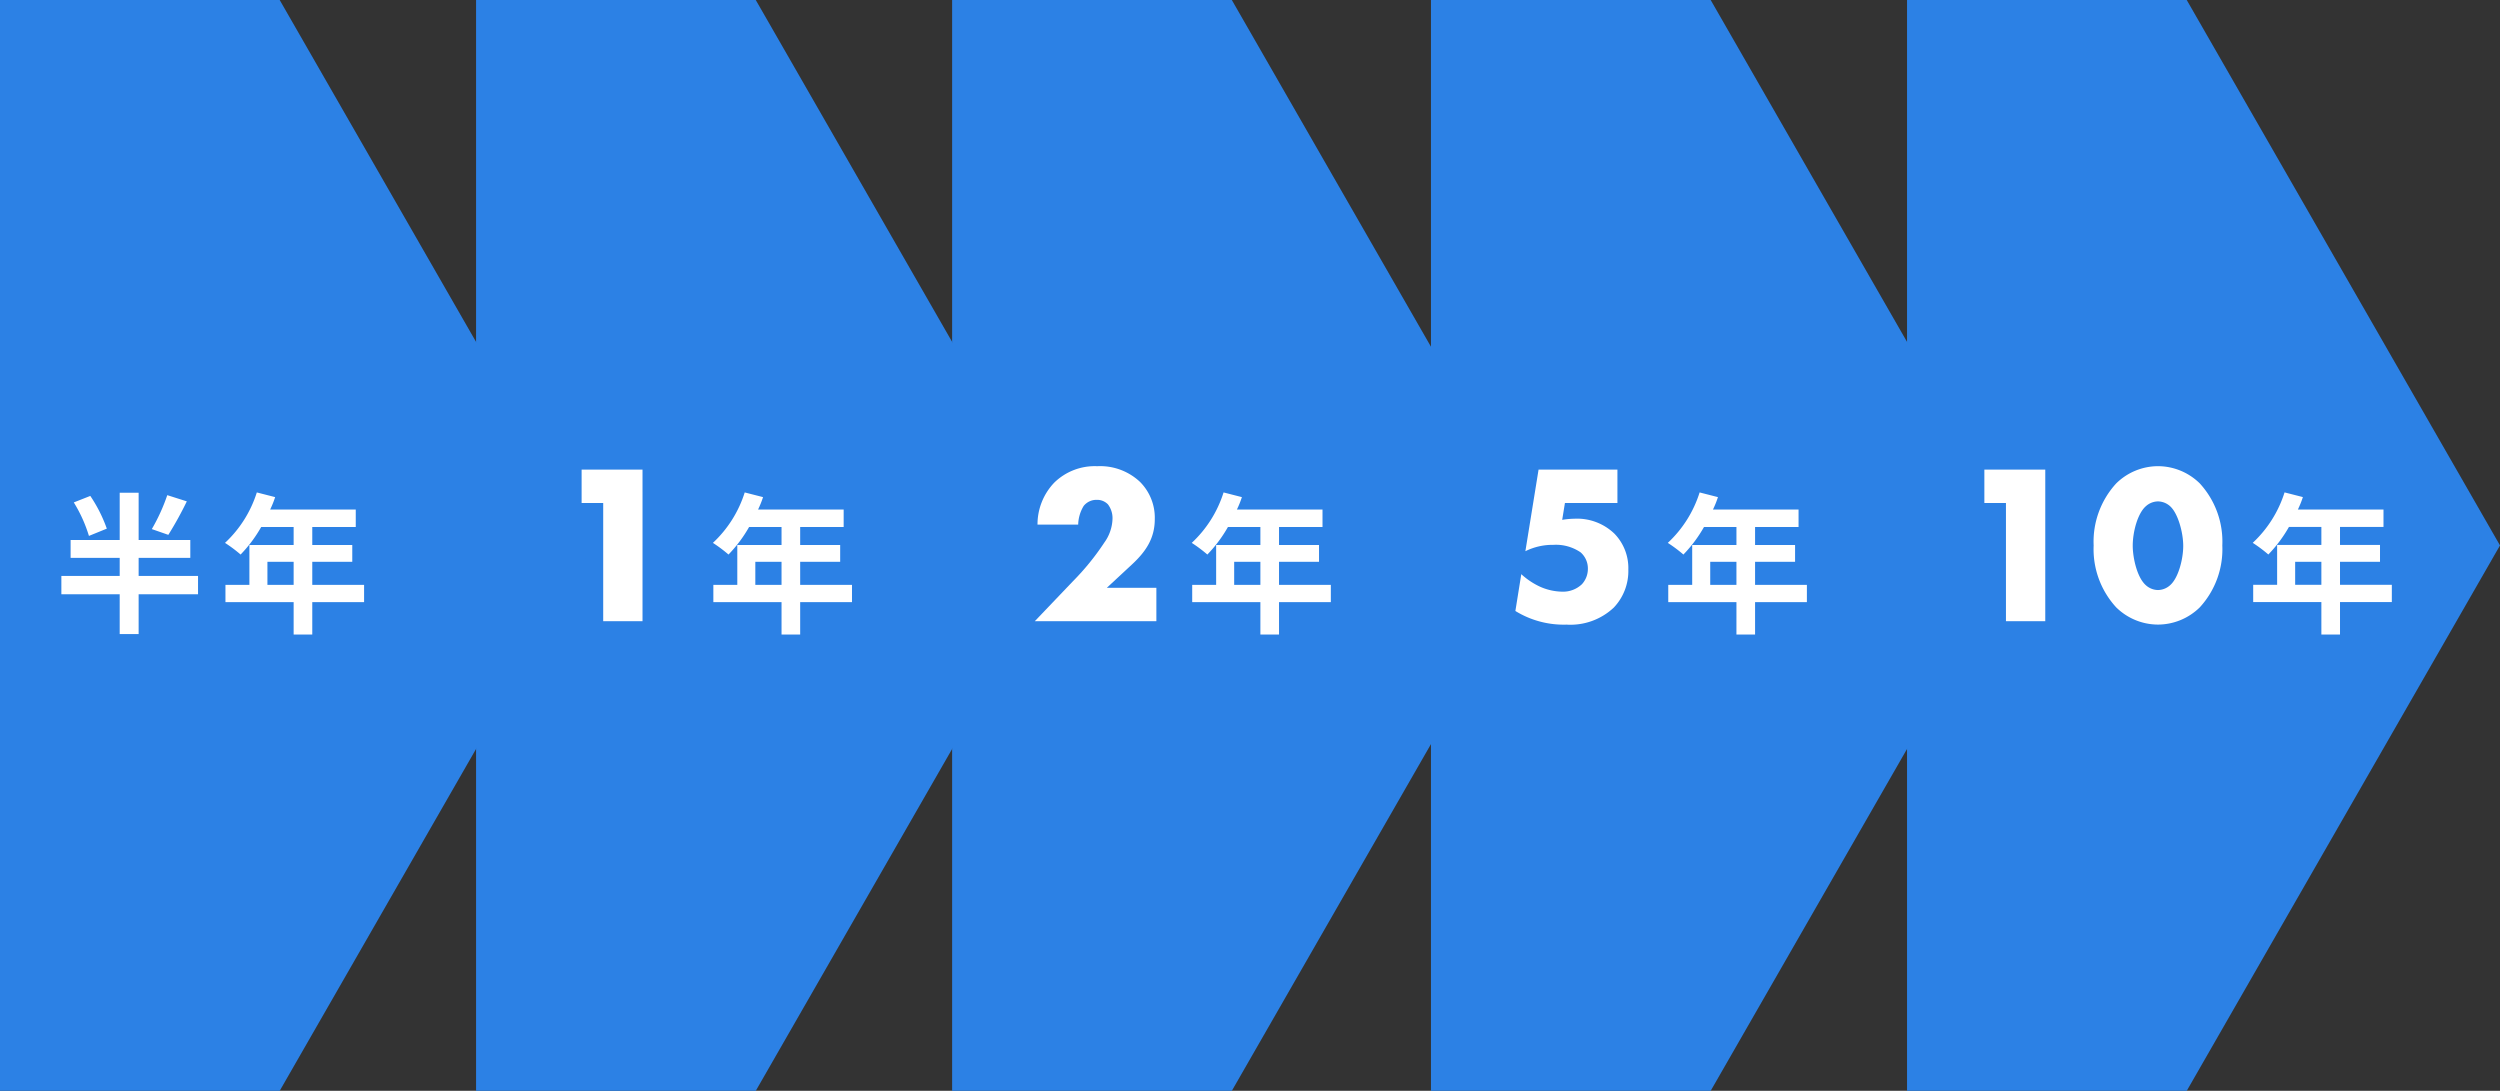
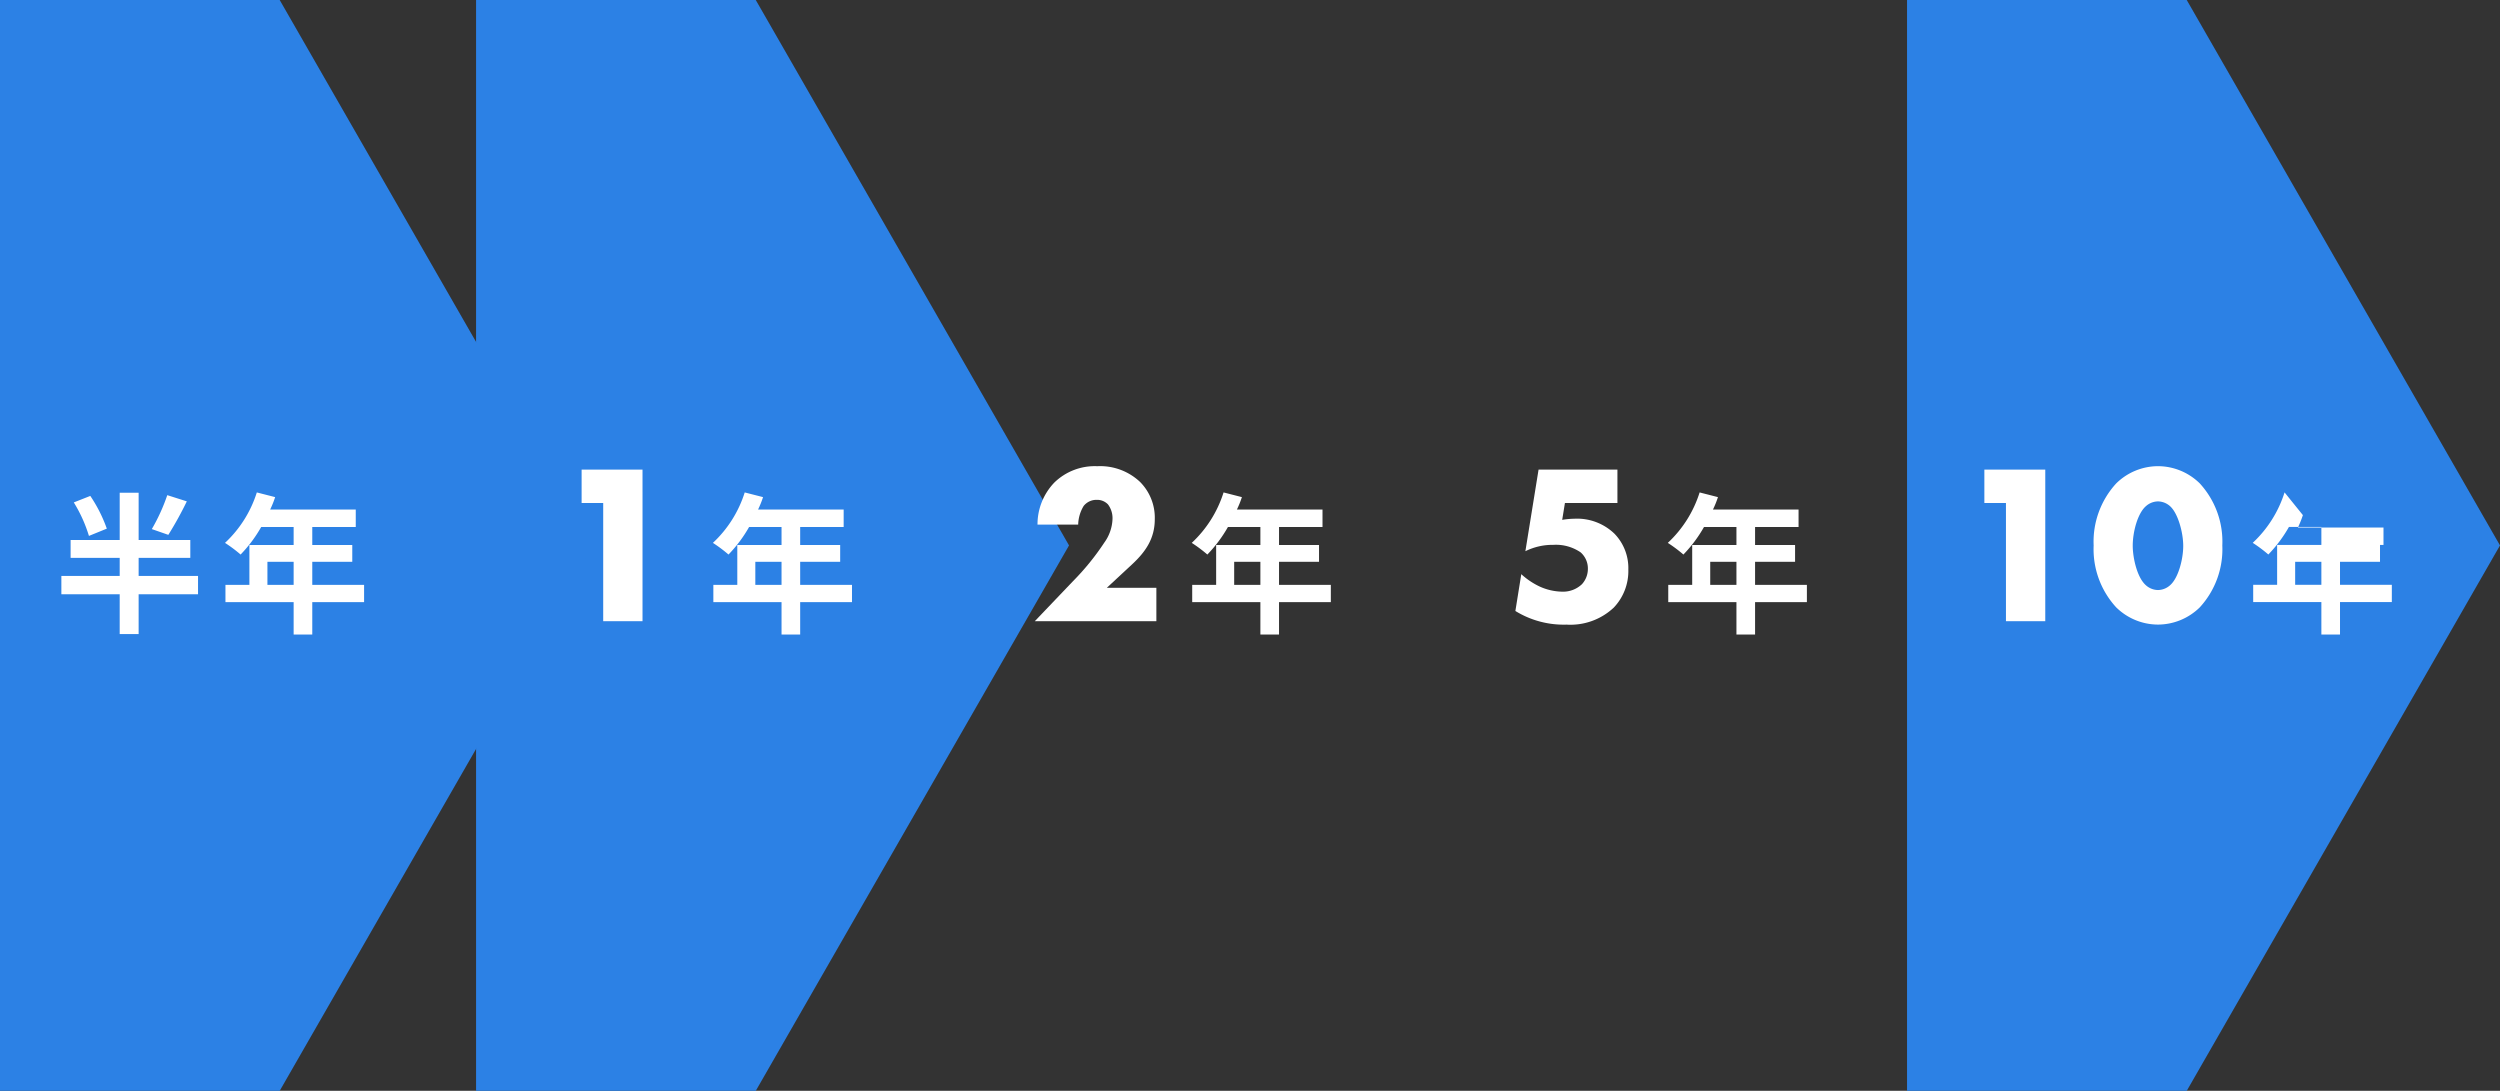
<svg xmlns="http://www.w3.org/2000/svg" width="330" height="143.989" viewBox="0 0 330 143.989">
  <rect x="0" y="0" width="330" height="143.989" fill="#333333" stroke="none" />
  <g transform="translate(-7390.271 9240.727)">
    <path d="M0,0H143.989V36.92L71.995,78.271,0,36.92Z" transform="translate(7453.112 -9096.737) rotate(-90)" fill="#2c81e5" />
-     <path d="M0,0H143.989V36.92L71.995,78.271,0,36.92Z" transform="translate(7579.16 -9096.737) rotate(-90)" fill="#2c81e5" />
-     <path d="M0,0H143.989V36.92L71.995,78.271,0,36.92Z" transform="translate(7515.952 -9096.737) rotate(-90)" fill="#2c81e5" />
    <path d="M0,0H143.989V36.92L71.995,78.271,0,36.92Z" transform="translate(7642 -9096.737) rotate(-90)" fill="#2c81e5" />
    <path d="M0,0H143.989V36.92L71.995,78.271,0,36.92Z" transform="translate(7390.271 -9096.737) rotate(-90)" fill="#2c81e5" />
    <path d="M-3.52-4.41h-6.54L-6.7-7.53c1.8-1.68,2.97-3.42,2.97-5.94a6.685,6.685,0,0,0-1.95-4.92,7.66,7.66,0,0,0-5.64-2.07,7.637,7.637,0,0,0-5.67,2.16,7.959,7.959,0,0,0-2.22,5.55h5.37a4.963,4.963,0,0,1,.72-2.46,2.149,2.149,0,0,1,1.74-.81,1.969,1.969,0,0,1,1.47.6,3.009,3.009,0,0,1,.6,1.92,5.633,5.633,0,0,1-1.08,3.12A33.138,33.138,0,0,1-14.5-5.31L-19.57,0H-3.52ZM6.75-4.8V-7.84h3.46V-4.8Zm12.76,0H12.67V-7.84h5.28v-2.22H12.67v-2.38h5.74v-2.3H7.11a12.768,12.768,0,0,0,.66-1.64L5.35-17a15.423,15.423,0,0,1-4.2,6.66A18.407,18.407,0,0,1,3.21-8.8a17.974,17.974,0,0,0,2.72-3.64h4.28v2.38H4.37V-4.8H1.21v2.28h9V1.76h2.46V-2.52h6.84Z" transform="translate(7546.432 -9158.727)" fill="#fff" />
    <path d="M-13.33,0h5.19V-20.01h-8.04v4.41h2.85ZM6.75-4.8V-7.84h3.46V-4.8Zm12.76,0H12.67V-7.84h5.28v-2.22H12.67v-2.38h5.74v-2.3H7.11a12.768,12.768,0,0,0,.66-1.64L5.35-17a15.423,15.423,0,0,1-4.2,6.66A18.407,18.407,0,0,1,3.21-8.8a17.974,17.974,0,0,0,2.72-3.64h4.28v2.38H4.37V-4.8H1.21v2.28h9V1.76h2.46V-2.52h6.84Z" transform="translate(7483.224 -9158.727)" fill="#fff" />
    <path d="M-5.92-16.64a24.7,24.7,0,0,1-2.04,4.48l2.18.76a47.172,47.172,0,0,0,2.44-4.42Zm-7.98,4.42a19.052,19.052,0,0,0-2.18-4.32l-2.18.86a18.7,18.7,0,0,1,2,4.42ZM-1.86-5.98H-9.7V-8.36h6.82v-2.36H-9.7v-6.24h-2.5v6.24h-6.48v2.36h6.48v2.38h-7.7v2.42h7.7V1.7h2.5V-3.56h7.84ZM7.3-4.8V-7.84h3.46V-4.8Zm12.76,0H13.22V-7.84H18.5v-2.22H13.22v-2.38h5.74v-2.3H7.66a12.768,12.768,0,0,0,.66-1.64L5.9-17a15.423,15.423,0,0,1-4.2,6.66A18.407,18.407,0,0,1,3.76-8.8a17.974,17.974,0,0,0,2.72-3.64h4.28v2.38H4.92V-4.8H1.76v2.28h9V1.76h2.46V-2.52h6.84Z" transform="translate(7418.271 -9158.727)" fill="#fff" />
    <path d="M-5.5-20.01H-15.91L-17.65-9.24a8.06,8.06,0,0,1,3.69-.84,5.764,5.764,0,0,1,3.6.99A2.825,2.825,0,0,1-9.4-6.93a2.99,2.99,0,0,1-.78,2.04,3.6,3.6,0,0,1-2.61.99,7.435,7.435,0,0,1-3-.69,9.7,9.7,0,0,1-2.4-1.62l-.78,4.86A12.152,12.152,0,0,0-12.22.45,8.339,8.339,0,0,0-5.98-1.8,7,7,0,0,0-4.06-6.81a6.513,6.513,0,0,0-1.83-4.74,7.113,7.113,0,0,0-5.28-1.98,11.147,11.147,0,0,0-1.62.15l.36-2.22H-5.5ZM6.75-4.8V-7.84h3.46V-4.8Zm12.76,0H12.67V-7.84h5.28v-2.22H12.67v-2.38h5.74v-2.3H7.11a12.768,12.768,0,0,0,.66-1.64L5.35-17a15.423,15.423,0,0,1-4.2,6.66A18.407,18.407,0,0,1,3.21-8.8a17.974,17.974,0,0,0,2.72-3.64h4.28v2.38H4.37V-4.8H1.21v2.28h9V1.76h2.46V-2.52h6.84Z" transform="translate(7609.271 -9158.727)" fill="#fff" />
-     <path d="M-22.375,0h5.19V-20.01h-8.04v4.41h2.85Zm20.07-15.81a2.442,2.442,0,0,1,1.59.63c1.05.93,1.74,3.48,1.74,5.25,0,1.71-.63,4.23-1.74,5.19a2.442,2.442,0,0,1-1.59.63A2.442,2.442,0,0,1-3.9-4.74c-1.17-1.02-1.74-3.63-1.74-5.22,0-1.86.66-4.29,1.74-5.22A2.442,2.442,0,0,1-2.305-15.81Zm8.49,5.82a11.368,11.368,0,0,0-2.97-8.19,7.894,7.894,0,0,0-5.52-2.28,7.894,7.894,0,0,0-5.52,2.28A11.368,11.368,0,0,0-10.8-9.99a11.343,11.343,0,0,0,2.97,8.16A7.894,7.894,0,0,0-2.305.45a7.894,7.894,0,0,0,5.52-2.28A11.343,11.343,0,0,0,6.185-9.99ZM15.8-4.8V-7.84h3.46V-4.8Zm12.76,0h-6.84V-7.84H27v-2.22h-5.28v-2.38h5.74v-2.3h-11.3a12.768,12.768,0,0,0,.66-1.64L14.4-17a15.423,15.423,0,0,1-4.2,6.66,18.407,18.407,0,0,1,2.06,1.54,17.974,17.974,0,0,0,2.72-3.64h4.28v2.38h-5.84V-4.8h-3.16v2.28h9V1.76h2.46V-2.52h6.84Z" transform="translate(7677.432 -9158.732)" fill="#fff" />
+     <path d="M-22.375,0h5.19V-20.01h-8.04v4.41h2.85Zm20.07-15.81a2.442,2.442,0,0,1,1.59.63c1.05.93,1.74,3.48,1.74,5.25,0,1.71-.63,4.23-1.74,5.19a2.442,2.442,0,0,1-1.59.63A2.442,2.442,0,0,1-3.9-4.74c-1.17-1.02-1.74-3.63-1.74-5.22,0-1.86.66-4.29,1.74-5.22A2.442,2.442,0,0,1-2.305-15.81Zm8.49,5.82a11.368,11.368,0,0,0-2.97-8.19,7.894,7.894,0,0,0-5.52-2.28,7.894,7.894,0,0,0-5.52,2.28A11.368,11.368,0,0,0-10.8-9.99a11.343,11.343,0,0,0,2.97,8.16A7.894,7.894,0,0,0-2.305.45a7.894,7.894,0,0,0,5.52-2.28A11.343,11.343,0,0,0,6.185-9.99ZM15.8-4.8V-7.84h3.46V-4.8Zm12.76,0h-6.84V-7.84H27v-2.22h-5.28h5.74v-2.3h-11.3a12.768,12.768,0,0,0,.66-1.64L14.4-17a15.423,15.423,0,0,1-4.2,6.66,18.407,18.407,0,0,1,2.06,1.54,17.974,17.974,0,0,0,2.72-3.64h4.28v2.38h-5.84V-4.8h-3.16v2.28h9V1.76h2.46V-2.52h6.84Z" transform="translate(7677.432 -9158.732)" fill="#fff" />
  </g>
</svg>